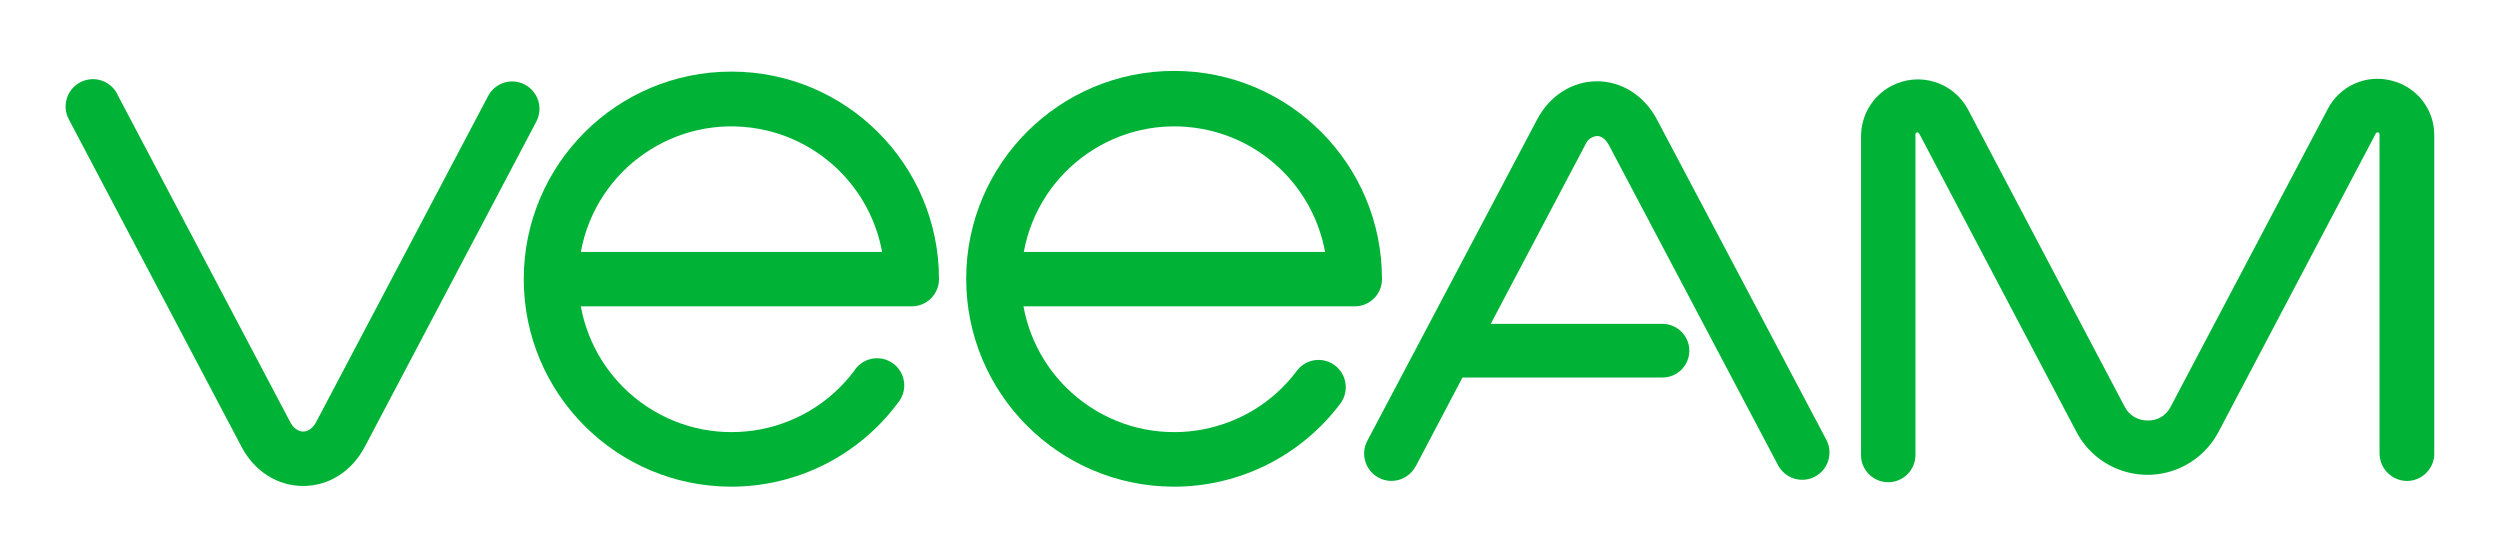
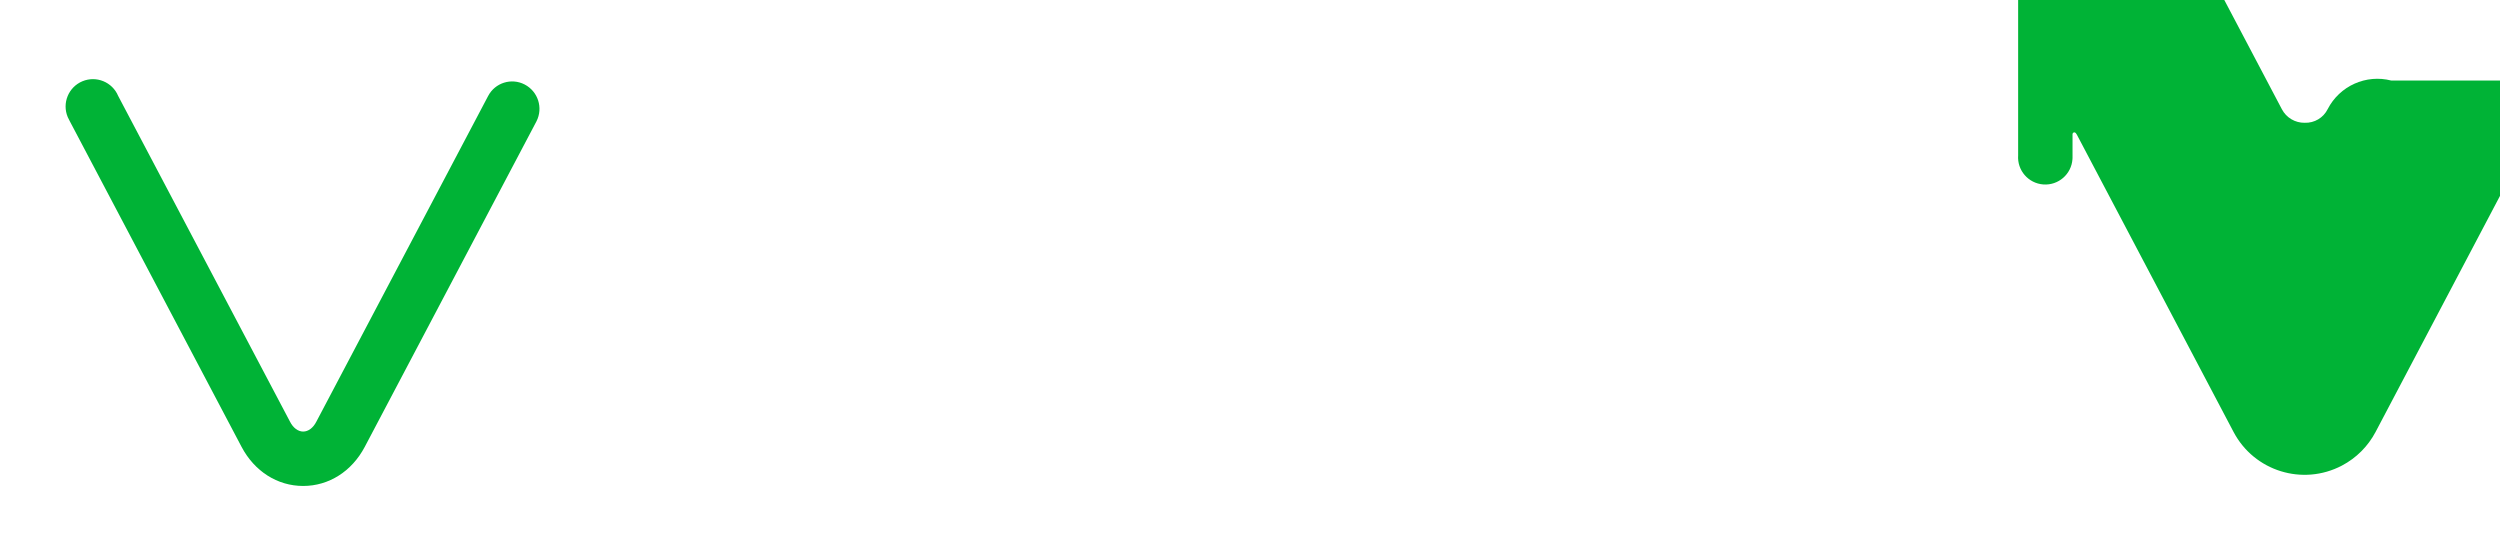
<svg xmlns="http://www.w3.org/2000/svg" id="Layer_1" version="1.1" viewBox="0 0 304 68">
  <defs>
    <style>
      .st0 {
        fill: #00b336;
      }
    </style>
  </defs>
-   <path class="st0" d="M290.788,9.796c-3.078-.794-6.295.652-7.745,3.481l-19.101,36.2c-.524,1.049-1.613,1.695-2.785,1.653h0c-1.167.023-2.246-.618-2.785-1.653l-19.057-36.157c-1.792-3.369-5.976-4.647-9.345-2.856-2.247,1.195-3.656,3.53-3.665,6.075v38.55c-.132,1.824,1.24,3.409,3.064,3.541s3.409-1.24,3.541-3.064c.005-.072.008-.144.009-.217h0V16.496c0-.131-.043-.348.174-.392s.261.174.348.261l19.057,36.157c2.51,4.77,8.411,6.602,13.181,4.092,1.747-.919,3.173-2.346,4.092-4.092l19.057-36.157c.043-.131.131-.305.348-.261s.174.261.174.392v38.55c-.037,1.83,1.392,3.355,3.22,3.437,1.821.057,3.35-1.357,3.437-3.176V16.496c.038-3.179-2.129-5.961-5.221-6.701Z" />
+   <path class="st0" d="M290.788,9.796c-3.078-.794-6.295.652-7.745,3.481c-.524,1.049-1.613,1.695-2.785,1.653h0c-1.167.023-2.246-.618-2.785-1.653l-19.057-36.157c-1.792-3.369-5.976-4.647-9.345-2.856-2.247,1.195-3.656,3.53-3.665,6.075v38.55c-.132,1.824,1.24,3.409,3.064,3.541s3.409-1.24,3.541-3.064c.005-.072.008-.144.009-.217h0V16.496c0-.131-.043-.348.174-.392s.261.174.348.261l19.057,36.157c2.51,4.77,8.411,6.602,13.181,4.092,1.747-.919,3.173-2.346,4.092-4.092l19.057-36.157c.043-.131.131-.305.348-.261s.174.261.174.392v38.55c-.037,1.83,1.392,3.355,3.22,3.437,1.821.057,3.35-1.357,3.437-3.176V16.496c.038-3.179-2.129-5.961-5.221-6.701Z" />
  <path class="st0" d="M63.798,10.274c-1.61-.836-3.593-.214-4.438,1.392l-20.885,39.594c-.392.783-1.001,1.218-1.61,1.218s-1.218-.435-1.61-1.218L14.37,11.667c-.709-1.694-2.657-2.493-4.351-1.784-1.694.709-2.493,2.657-1.784,4.351l.261.522,20.885,39.594c1.566,2.959,4.351,4.743,7.484,4.743s5.917-1.784,7.484-4.743l20.885-39.594c.835-1.635.194-3.637-1.436-4.482Z" />
-   <path class="st0" d="M88.946,8.708c-13.937-.012-25.245,11.277-25.257,25.214-.012,13.937,11.277,25.245,25.214,25.257,7.989.007,15.509-3.77,20.275-10.181,1.177-1.394,1.002-3.478-.392-4.656-1.394-1.177-3.478-1.002-4.656.392-.044.044-.087.131-.131.174l-.087.131c-6.15,8.256-17.827,9.963-26.083,3.813-3.782-2.817-6.355-6.963-7.202-11.602h40.247c1.826,0,3.307-1.48,3.307-3.307h0c0-13.937-11.298-25.236-25.236-25.236ZM70.629,30.637c1.852-10.117,11.555-16.816,21.672-14.963,7.613,1.394,13.569,7.351,14.963,14.963h-36.635Z" />
-   <path class="st0" d="M168.047,33.944c.024-13.961-11.275-25.299-25.236-25.322-13.961-.024-25.299,11.275-25.322,25.236s11.275,25.299,25.236,25.322c8.003.014,15.539-3.763,20.319-10.181,1.045-1.493.696-3.548-.783-4.612-1.438-1.035-3.438-.747-4.525.653-6.15,8.256-17.827,9.963-26.083,3.813-3.782-2.817-6.355-6.963-7.202-11.602h40.29c1.826,0,3.307-1.48,3.307-3.307h0ZM124.494,30.637c1.852-10.117,11.555-16.816,21.672-14.963,7.613,1.394,13.569,7.351,14.963,14.963h-36.635Z" />
-   <path class="st0" d="M201.463,14.495c-1.523-2.872-4.264-4.612-7.266-4.612s-5.743,1.74-7.266,4.612l-20.624,39.028c-.901,1.598-.336,3.624,1.262,4.525s3.624.336,4.525-1.262h0l.087-.131,5.656-10.747h24.322c1.802,0,3.263-1.461,3.263-3.263s-1.461-3.263-3.263-3.263h-20.885l11.487-21.755c.23-.608.788-1.031,1.436-1.088.566,0,1.044.392,1.436,1.088l20.624,39.028c.902,1.597,2.927,2.16,4.523,1.258,1.53-.864,2.122-2.769,1.351-4.348l-20.667-39.072Z" />
</svg>